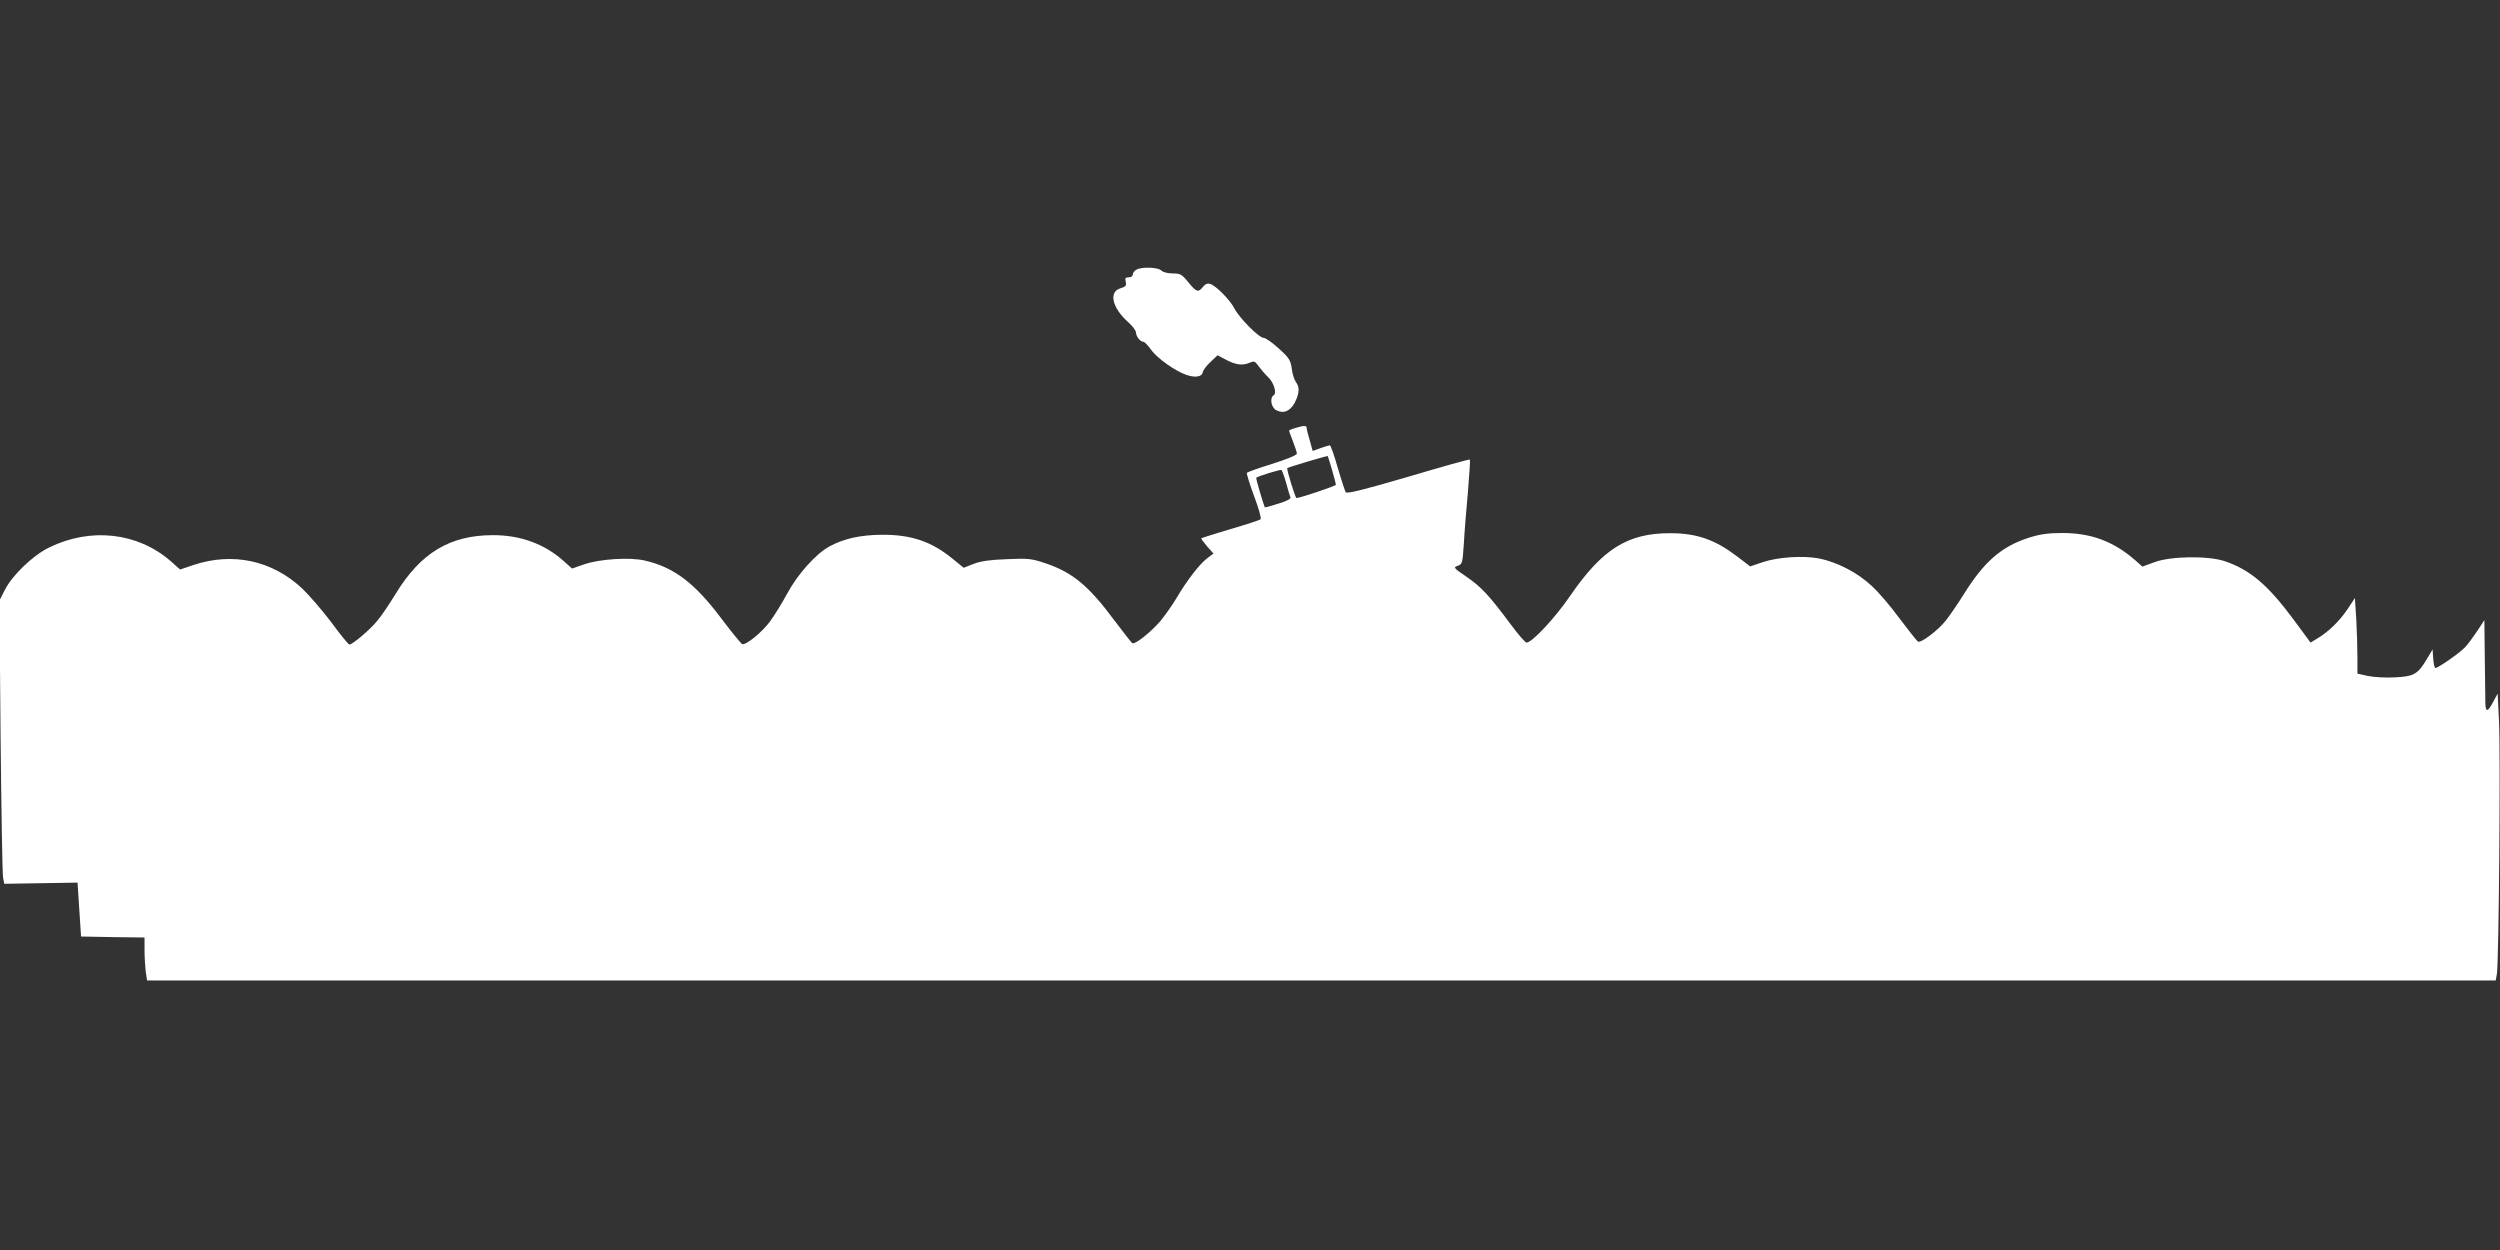
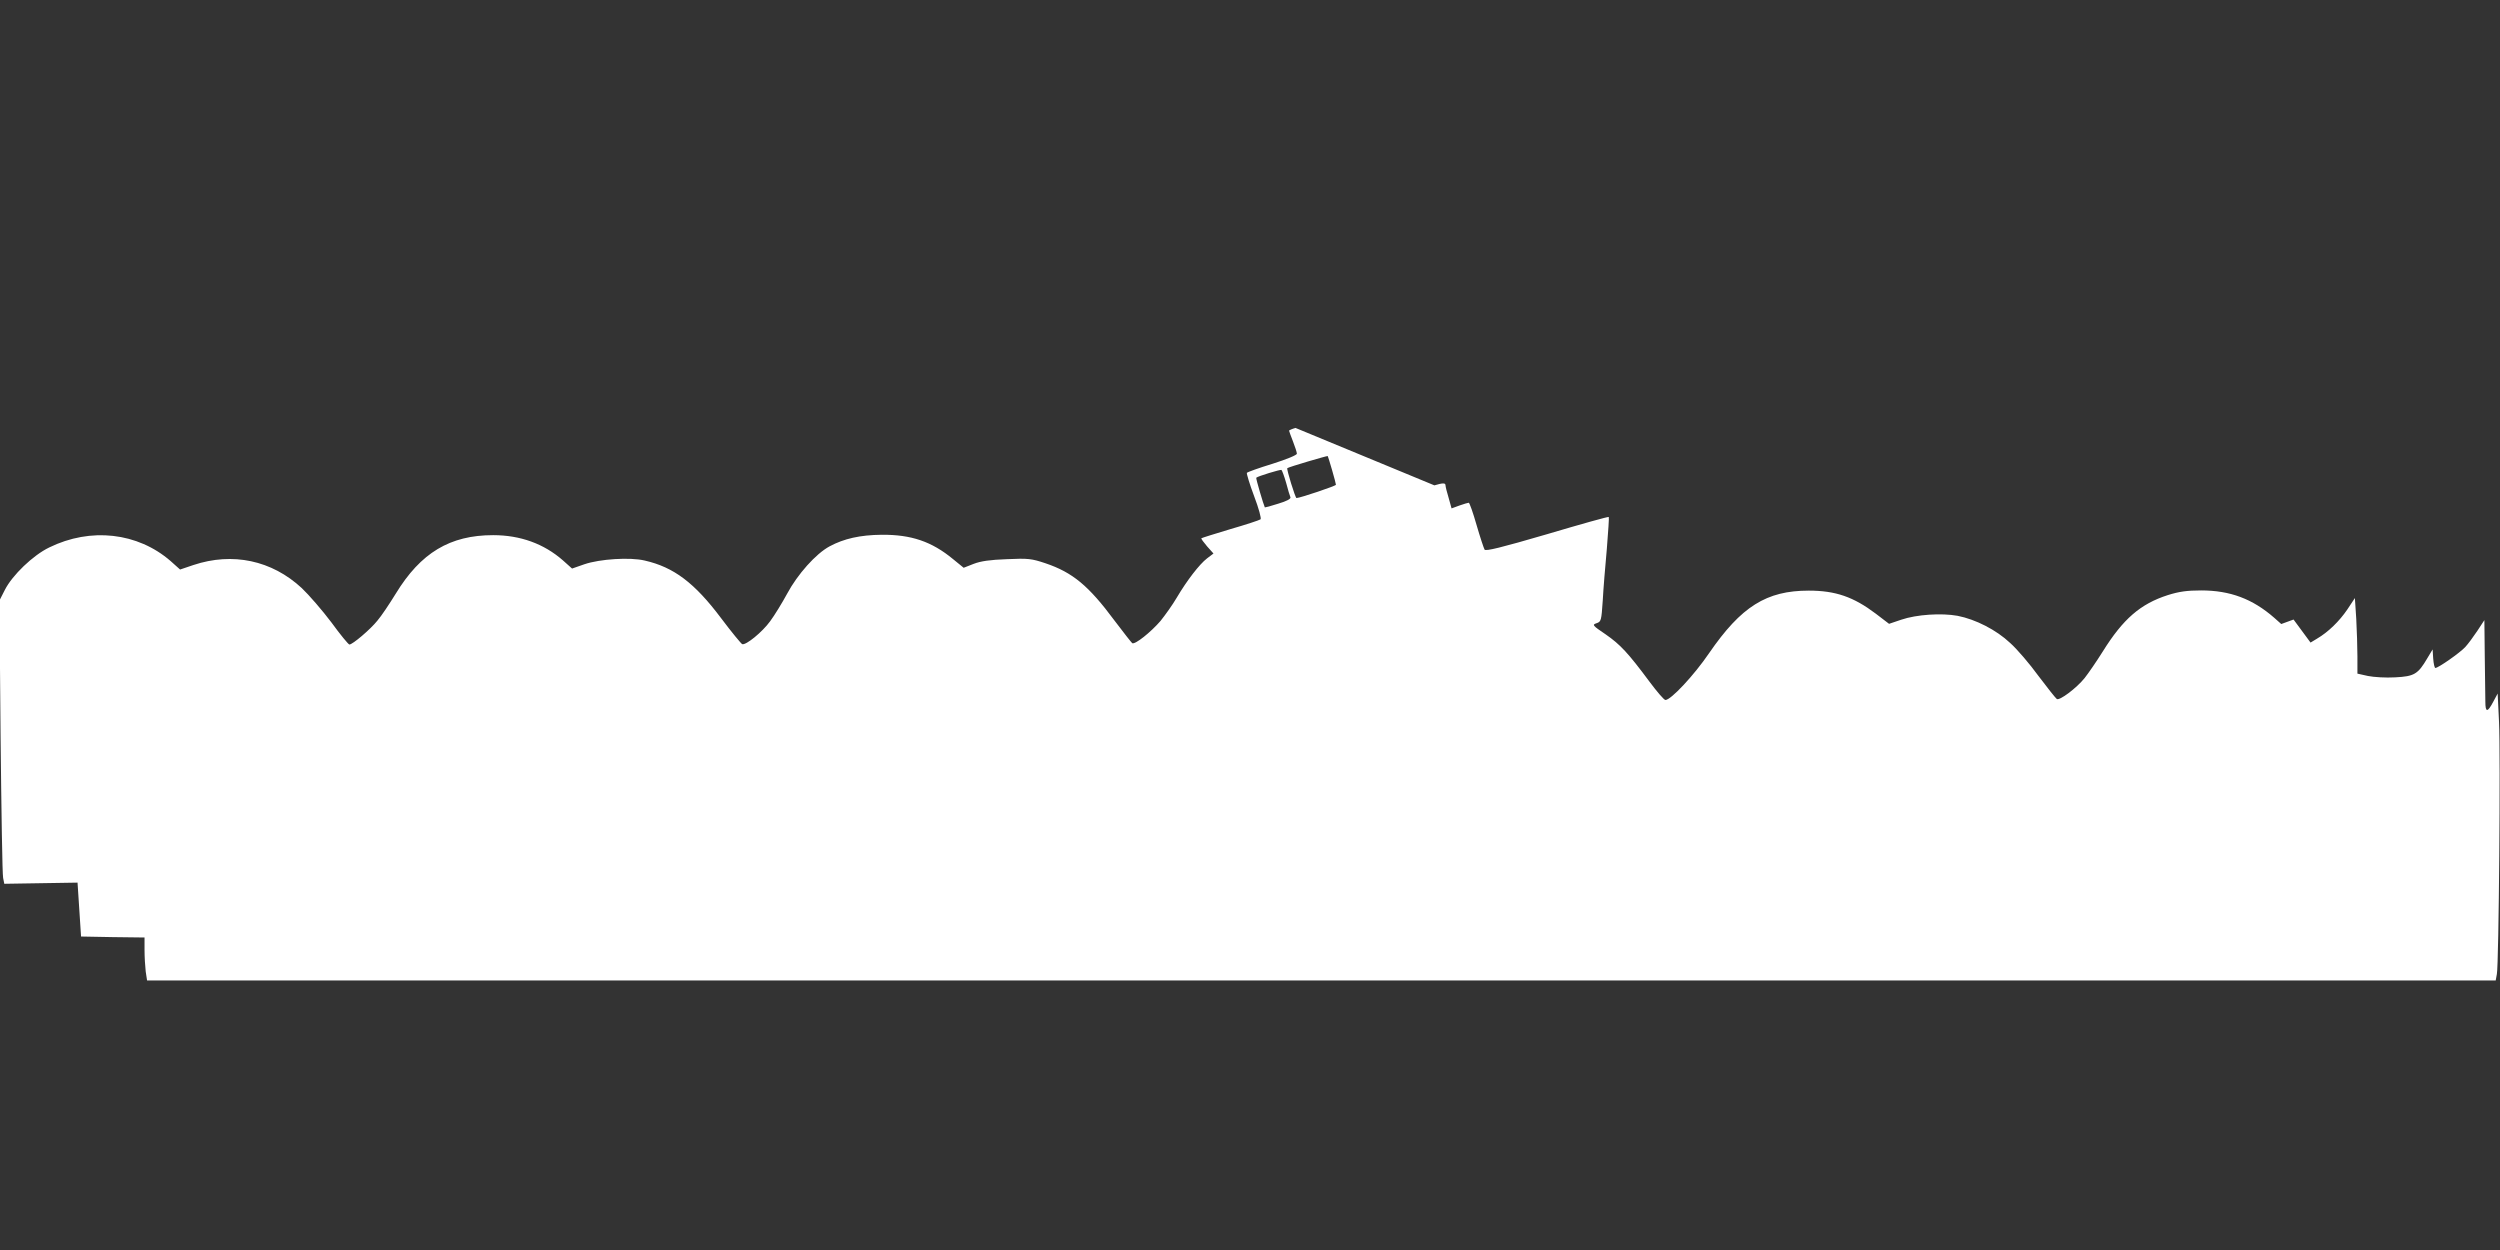
<svg xmlns="http://www.w3.org/2000/svg" version="1.0" width="1280pt" height="640pt" viewBox="0 0 1280 640" preserveAspectRatio="xMidYMid meet">
  <rect x="0" y="0" width="1280" height="640" fill="#333333" stroke="none" />
  <g transform="translate(0,640) scale(0.1,-0.1)" fill="#ffffff" stroke="none">
-     <path d="M5818 5019 c-10 -5 -18 -17 -18 -24 0 -9 -9 -15 -21 -15 -17 0 -20 -4 -15 -23 4 -19 0 -25 -27 -33 -62 -18 -43 -101 41 -175 20 -18 38 -41 38 -51 1 -21 22 -48 38 -48 6 0 24 -19 40 -41 31 -44 125 -110 182 -129 45 -15 78 -9 82 14 2 11 20 35 40 53 l36 34 36 -19 c52 -29 89 -35 123 -21 29 12 32 11 51 -16 12 -16 33 -41 48 -55 30 -28 47 -83 29 -94 -21 -13 -13 -62 13 -76 38 -20 73 -5 96 40 23 46 25 78 5 104 -8 11 -18 41 -21 68 -6 43 -13 55 -66 103 -32 30 -68 55 -78 55 -24 0 -125 102 -150 151 -22 43 -94 116 -123 125 -15 5 -26 0 -38 -15 -24 -30 -33 -27 -75 24 -33 41 -41 45 -79 45 -25 0 -50 6 -59 15 -17 17 -101 20 -128 4z" />
-     <path d="M6633 4209 c-18 -5 -33 -12 -33 -14 0 -2 9 -27 20 -55 11 -28 20 -56 20 -63 0 -7 -53 -29 -126 -52 -69 -21 -127 -42 -130 -46 -2 -4 14 -58 37 -119 24 -63 38 -115 33 -119 -5 -4 -74 -27 -154 -50 -80 -24 -147 -45 -149 -47 -2 -2 11 -20 29 -41 l33 -37 -33 -25 c-39 -30 -103 -113 -155 -201 -21 -36 -59 -89 -83 -119 -49 -57 -131 -123 -145 -114 -4 3 -45 55 -91 116 -132 178 -214 246 -353 293 -72 24 -88 26 -198 21 -86 -3 -134 -10 -170 -24 l-51 -20 -54 44 c-110 91 -215 126 -365 125 -112 -1 -194 -20 -267 -59 -71 -38 -165 -144 -218 -243 -25 -46 -64 -110 -87 -141 -40 -55 -124 -124 -143 -117 -5 2 -54 61 -108 133 -136 181 -242 261 -391 295 -75 18 -230 8 -309 -19 l-63 -22 -47 42 c-97 85 -218 129 -357 129 -221 0 -371 -90 -499 -300 -32 -52 -74 -115 -94 -138 -36 -45 -127 -122 -143 -122 -5 0 -47 51 -92 113 -46 61 -115 141 -152 176 -153 142 -354 185 -555 118 l-68 -23 -48 43 c-169 147 -410 174 -622 70 -83 -40 -189 -142 -227 -217 l-28 -55 6 -695 c4 -382 9 -708 13 -725 l6 -30 187 3 188 3 9 -138 9 -138 162 -3 163 -2 0 -64 c0 -35 3 -84 6 -110 l7 -46 6012 0 6013 0 6 33 c10 49 19 1127 11 1291 l-7 145 -22 -41 c-30 -57 -41 -57 -41 -1 0 27 -2 131 -3 233 l-2 185 -36 -55 c-20 -30 -48 -68 -62 -83 -28 -30 -138 -107 -153 -107 -4 0 -9 21 -11 48 l-3 47 -27 -45 c-48 -82 -67 -93 -164 -98 -49 -3 -110 1 -140 7 l-54 12 0 88 c0 48 -3 135 -6 193 l-7 106 -39 -59 c-41 -60 -97 -115 -155 -149 l-33 -20 -87 118 c-132 178 -223 255 -353 299 -85 28 -274 26 -358 -5 l-63 -23 -36 32 c-111 97 -226 140 -374 140 -73 0 -114 -6 -171 -24 -140 -45 -229 -122 -333 -289 -32 -51 -74 -112 -93 -136 -42 -52 -128 -116 -142 -107 -6 4 -48 57 -94 118 -45 62 -110 138 -145 169 -71 67 -177 121 -269 139 -82 15 -210 7 -289 -20 l-62 -21 -68 52 c-114 86 -206 118 -343 118 -217 0 -346 -81 -511 -321 -77 -113 -195 -239 -223 -239 -7 0 -43 42 -81 93 -110 148 -150 191 -225 243 -68 46 -70 49 -47 57 24 8 25 13 32 115 3 59 13 179 21 266 7 88 12 161 10 163 -2 3 -144 -37 -316 -88 -236 -69 -314 -88 -320 -79 -4 7 -23 64 -41 126 -18 63 -36 114 -40 114 -3 0 -25 -6 -47 -14 l-41 -15 -15 54 c-9 29 -16 58 -16 64 0 13 -13 13 -57 0z m187 -215 c11 -38 20 -72 20 -76 0 -6 -185 -68 -202 -68 -6 0 -52 149 -47 153 7 6 204 64 207 62 1 -1 11 -33 22 -71z m-235 -66 c9 -34 19 -68 22 -74 3 -8 -19 -20 -63 -33 -37 -12 -68 -20 -68 -19 -7 14 -47 150 -44 152 8 8 124 43 129 40 3 -2 14 -31 24 -66z" />
+     <path d="M6633 4209 c-18 -5 -33 -12 -33 -14 0 -2 9 -27 20 -55 11 -28 20 -56 20 -63 0 -7 -53 -29 -126 -52 -69 -21 -127 -42 -130 -46 -2 -4 14 -58 37 -119 24 -63 38 -115 33 -119 -5 -4 -74 -27 -154 -50 -80 -24 -147 -45 -149 -47 -2 -2 11 -20 29 -41 l33 -37 -33 -25 c-39 -30 -103 -113 -155 -201 -21 -36 -59 -89 -83 -119 -49 -57 -131 -123 -145 -114 -4 3 -45 55 -91 116 -132 178 -214 246 -353 293 -72 24 -88 26 -198 21 -86 -3 -134 -10 -170 -24 l-51 -20 -54 44 c-110 91 -215 126 -365 125 -112 -1 -194 -20 -267 -59 -71 -38 -165 -144 -218 -243 -25 -46 -64 -110 -87 -141 -40 -55 -124 -124 -143 -117 -5 2 -54 61 -108 133 -136 181 -242 261 -391 295 -75 18 -230 8 -309 -19 l-63 -22 -47 42 c-97 85 -218 129 -357 129 -221 0 -371 -90 -499 -300 -32 -52 -74 -115 -94 -138 -36 -45 -127 -122 -143 -122 -5 0 -47 51 -92 113 -46 61 -115 141 -152 176 -153 142 -354 185 -555 118 l-68 -23 -48 43 c-169 147 -410 174 -622 70 -83 -40 -189 -142 -227 -217 l-28 -55 6 -695 c4 -382 9 -708 13 -725 l6 -30 187 3 188 3 9 -138 9 -138 162 -3 163 -2 0 -64 c0 -35 3 -84 6 -110 l7 -46 6012 0 6013 0 6 33 c10 49 19 1127 11 1291 l-7 145 -22 -41 c-30 -57 -41 -57 -41 -1 0 27 -2 131 -3 233 l-2 185 -36 -55 c-20 -30 -48 -68 -62 -83 -28 -30 -138 -107 -153 -107 -4 0 -9 21 -11 48 l-3 47 -27 -45 c-48 -82 -67 -93 -164 -98 -49 -3 -110 1 -140 7 l-54 12 0 88 c0 48 -3 135 -6 193 l-7 106 -39 -59 c-41 -60 -97 -115 -155 -149 l-33 -20 -87 118 l-63 -23 -36 32 c-111 97 -226 140 -374 140 -73 0 -114 -6 -171 -24 -140 -45 -229 -122 -333 -289 -32 -51 -74 -112 -93 -136 -42 -52 -128 -116 -142 -107 -6 4 -48 57 -94 118 -45 62 -110 138 -145 169 -71 67 -177 121 -269 139 -82 15 -210 7 -289 -20 l-62 -21 -68 52 c-114 86 -206 118 -343 118 -217 0 -346 -81 -511 -321 -77 -113 -195 -239 -223 -239 -7 0 -43 42 -81 93 -110 148 -150 191 -225 243 -68 46 -70 49 -47 57 24 8 25 13 32 115 3 59 13 179 21 266 7 88 12 161 10 163 -2 3 -144 -37 -316 -88 -236 -69 -314 -88 -320 -79 -4 7 -23 64 -41 126 -18 63 -36 114 -40 114 -3 0 -25 -6 -47 -14 l-41 -15 -15 54 c-9 29 -16 58 -16 64 0 13 -13 13 -57 0z m187 -215 c11 -38 20 -72 20 -76 0 -6 -185 -68 -202 -68 -6 0 -52 149 -47 153 7 6 204 64 207 62 1 -1 11 -33 22 -71z m-235 -66 c9 -34 19 -68 22 -74 3 -8 -19 -20 -63 -33 -37 -12 -68 -20 -68 -19 -7 14 -47 150 -44 152 8 8 124 43 129 40 3 -2 14 -31 24 -66z" />
  </g>
</svg>